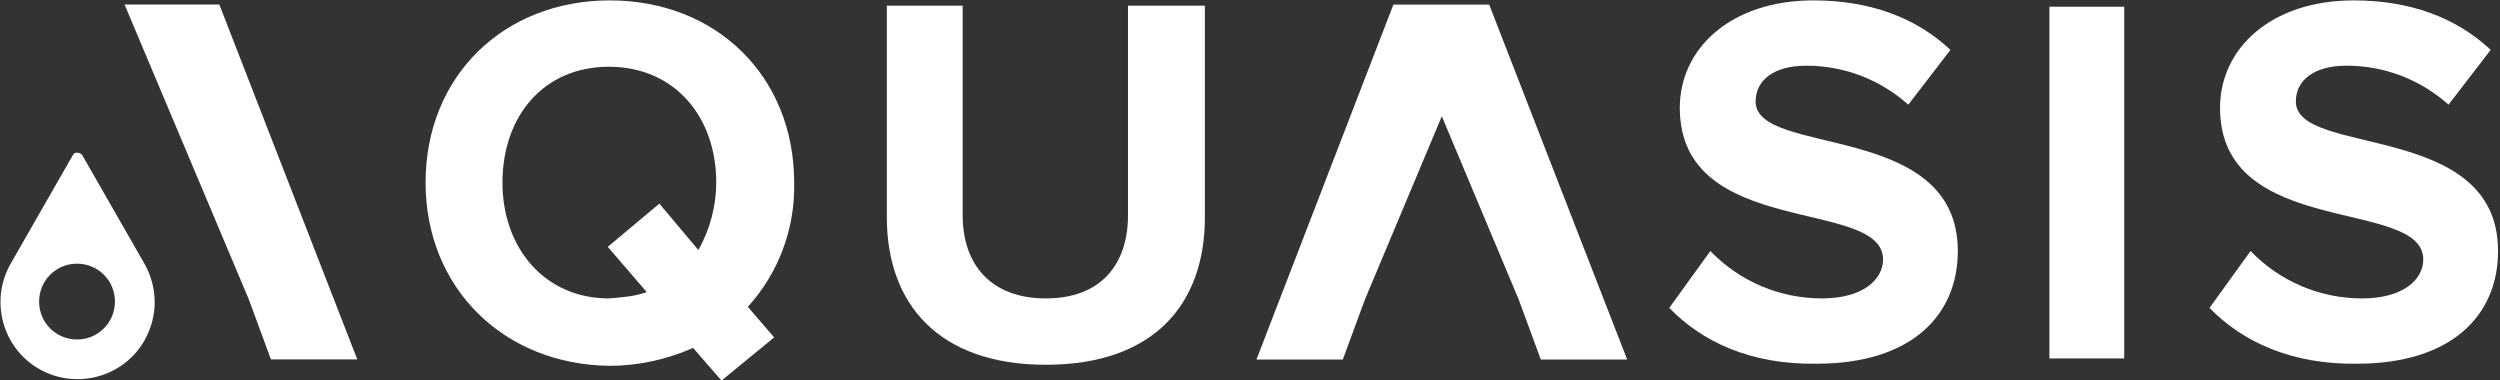
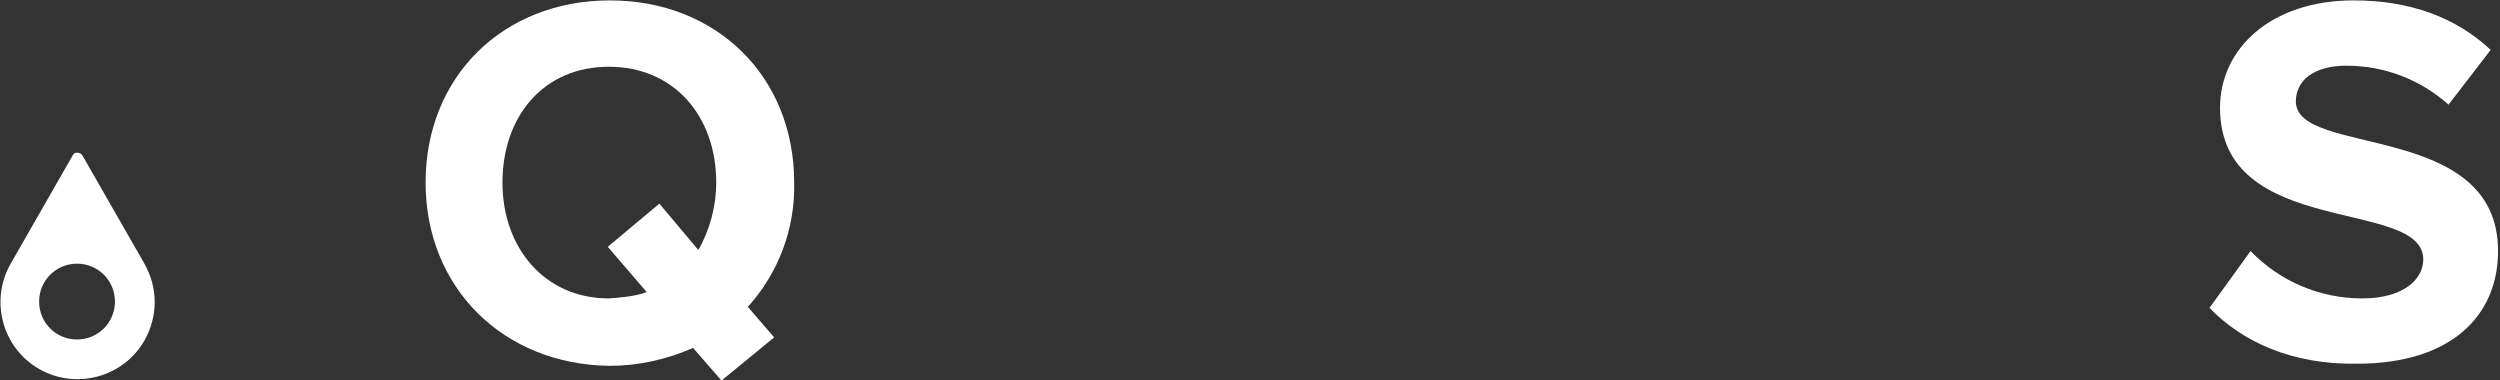
<svg xmlns="http://www.w3.org/2000/svg" version="1.1" id="Layer_1" x="0px" y="0px" viewBox="0 0 237.4 36.1" style="enable-background:new 0 0 237.4 36.1;" xml:space="preserve">
  <rect x="0" y="0" width="237.4" height="36.1" fill="#333333" stroke="none" />
  <style type="text/css">
	.st0{fill:#FFFFFF;}
</style>
  <g transform="translate(-218.486 -261.262)">
    <g id="Grupo_5" transform="translate(230.213 261.69)">
      <path id="Caminho_7" class="st0" d="M9,0H0" />
-       <path id="Caminho_8" class="st0" d="M11.9,28l2.1,5.7h8.2L9.1,0h-9" />
    </g>
    <path id="Caminho_9" class="st0" d="M258.9,278.6c0-10.1,7.4-17.3,17.5-17.3c10.1,0,17.5,7.2,17.5,17.3c0.1,4.4-1.5,8.6-4.4,11.8   l2.5,2.9l-5,4.1l-2.7-3.1c-2.5,1.1-5.2,1.7-7.9,1.7C266.3,295.9,258.9,288.6,258.9,278.6z M279.9,289l-3.7-4.3l4.9-4.1l3.7,4.4   c1.1-1.9,1.7-4.2,1.7-6.4c0-6.3-4-11-10.2-11s-10.1,4.7-10.1,11c0,6.2,4,11,10.1,11C277.6,289.5,278.8,289.4,279.9,289z" />
-     <path id="Caminho_10" class="st0" d="M302.7,281.9v-20.1h7.2v19.9c0,4.7,2.7,7.9,7.9,7.9s7.8-3.2,7.8-7.9v-19.9h7.3v20.1   c0,8.3-4.9,14-15.1,14S302.7,290.1,302.7,281.9z" />
-     <path id="Caminho_11" class="st0" d="M377,290.5l3.9-5.4c2.8,2.9,6.6,4.5,10.6,4.5c3.9,0,5.8-1.8,5.8-3.7c0-5.9-19.3-1.9-19.3-14.4   c0-5.6,4.8-10.2,12.7-10.2c5.3,0,9.7,1.6,13,4.7l-4,5.2c-2.7-2.4-6.1-3.7-9.7-3.7c-3.1,0-4.8,1.4-4.8,3.4c0,5.3,19.2,1.8,19.2,14.2   c0,6.1-4.4,10.7-13.4,10.7C384.7,295.9,380.1,293.7,377,290.5z" />
-     <path id="Caminho_12" class="st0" d="M413.1,295.3v-33.4h7.1v33.4H413.1z" />
    <path id="Caminho_13" class="st0" d="M428.3,290.5l3.9-5.4c2.8,2.9,6.6,4.5,10.6,4.5c3.9,0,5.8-1.8,5.8-3.7   c0-5.9-19.3-1.9-19.3-14.4c0-5.6,4.8-10.2,12.7-10.2c5.3,0,9.7,1.6,13,4.7l-4,5.2c-2.7-2.4-6.1-3.7-9.7-3.7c-3.1,0-4.8,1.4-4.8,3.4   c0,5.3,19.2,1.8,19.2,14.2c0,6.1-4.4,10.7-13.4,10.7C436.1,295.9,431.4,293.7,428.3,290.5z" />
-     <path id="Caminho_14" class="st0" d="M359.9,261.7h-9.1l-13,33.7h8.2l2.1-5.7l7.3-17.4l7.3,17.4l2.1,5.7h8.2L359.9,261.7z" />
    <path id="Caminho_15" class="st0" d="M232.2,286.3l-5.9-10.3c-0.1-0.2-0.5-0.3-0.7-0.2c-0.1,0-0.1,0.1-0.2,0.2l-5.9,10.3   c-2,3.5-0.8,8,2.7,10c3.5,2,8,0.8,10-2.7C233.5,291.3,233.5,288.6,232.2,286.3L232.2,286.3z M225.8,293.5c-2,0-3.6-1.6-3.6-3.6   s1.6-3.6,3.6-3.6c2,0,3.6,1.6,3.6,3.6c0,0,0,0,0,0C229.4,291.9,227.8,293.5,225.8,293.5L225.8,293.5z" />
  </g>
</svg>